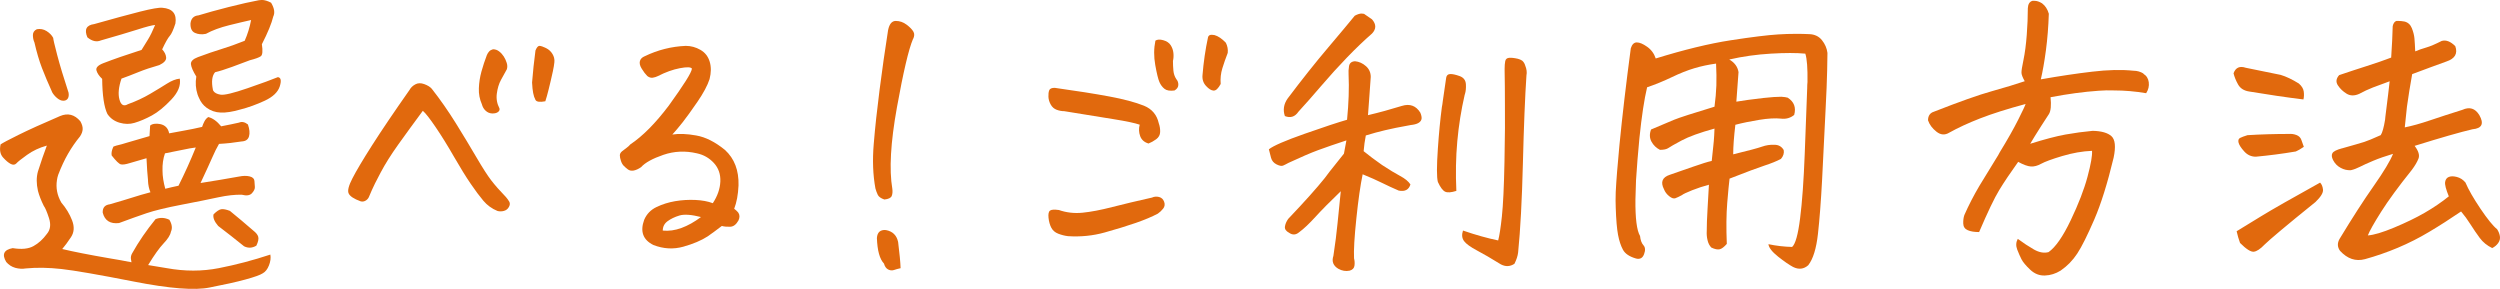
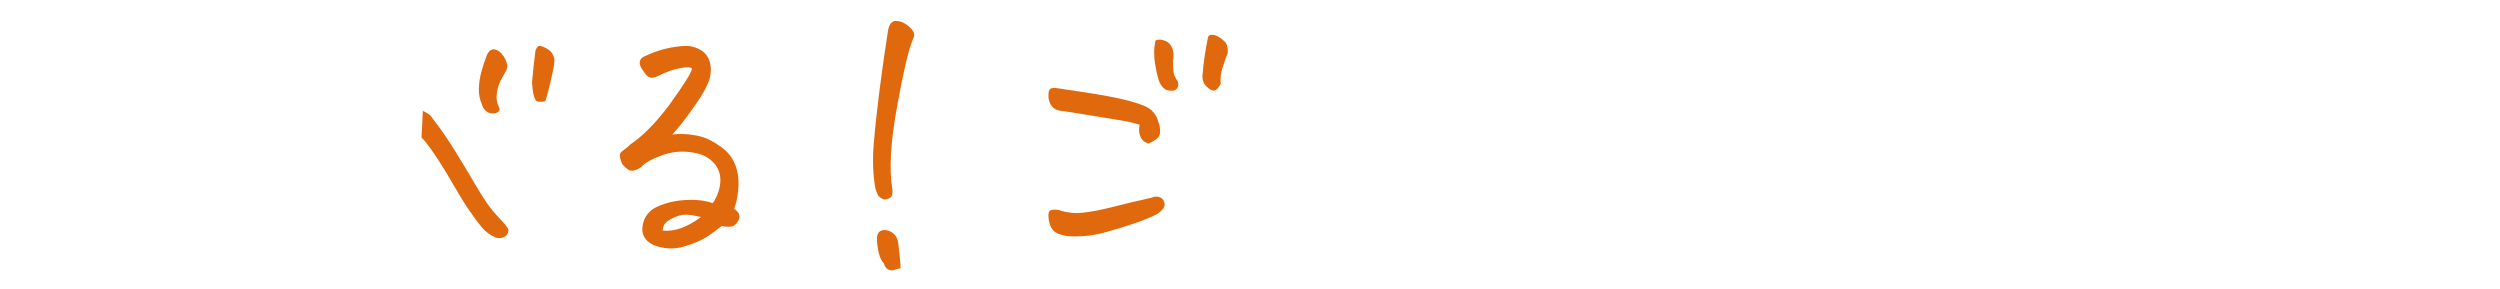
<svg xmlns="http://www.w3.org/2000/svg" id="_レイヤー_2" viewBox="0 0 507.5 58.66">
  <defs>
    <style>.cls-1{fill:#e1690d;}</style>
  </defs>
  <g id="_レイヤー_2-2">
-     <path class="cls-1" d="M9.49,29.56c-1.5.42-2.83,1.04-4,1.88-1.17.83-1.9,1.42-2.19,1.75-.29.29-.67.32-1.12.09-.46-.23-.98-.67-1.56-1.31-.58-.65-.75-1.53-.5-2.66.42-.29,1.63-.94,3.66-1.94,2.02-1,4.82-2.27,8.41-3.81,1.58-.67,2.96-.31,4.12,1.06.33.58.49,1.12.47,1.59-.02.48-.2.97-.53,1.47-.92,1.12-1.73,2.3-2.44,3.53-.71,1.23-1.38,2.66-2,4.28-.12.38-.21.73-.25,1.06-.25,1.58.04,3.1.88,4.56.96,1.12,1.69,2.33,2.19,3.62.5,1.29.43,2.43-.22,3.41-.65.98-1.24,1.78-1.78,2.41,2.25.54,5.44,1.17,9.56,1.88,1.54.25,3.04.52,4.5.81-.04-.12-.08-.37-.12-.72-.04-.35.04-.72.25-1.09,1.33-2.38,2.92-4.69,4.75-6.94.92-.38,1.85-.33,2.81.12.54.92.65,1.73.31,2.44-.12.67-.62,1.46-1.5,2.38-.83.88-1.88,2.33-3.12,4.38l3.75.62c3.67.67,7.21.67,10.62,0,3.42-.67,6.9-1.58,10.44-2.75.12.67.03,1.4-.28,2.19-.31.79-.74,1.33-1.28,1.62-.5.33-1.67.75-3.5,1.25-1.83.5-4.25,1.04-7.25,1.62-3,.62-8.12.23-15.34-1.19-7.23-1.42-12.15-2.27-14.75-2.56-2.6-.29-5.01-.33-7.22-.12-.71.12-1.43.08-2.16-.12-.73-.21-1.34-.6-1.84-1.19-.92-1.54-.48-2.48,1.31-2.81,1.79.29,3.2.16,4.22-.41,1.02-.56,1.93-1.39,2.72-2.47.71-.83.85-1.9.44-3.19-.42-1.29-.77-2.12-1.06-2.5-.54-1.08-.94-2.1-1.19-3.06-.33-1.46-.33-2.77,0-3.94.62-1.96,1.23-3.71,1.81-5.25ZM10.55,18.62c-.79-1.75-1.47-3.35-2.03-4.81-.56-1.46-1.07-3.19-1.53-5.19-.21-.46-.31-.96-.31-1.5s.27-.94.81-1.19c.71-.12,1.36,0,1.97.38.6.38,1.05.83,1.34,1.38,0,.25.27,1.41.81,3.47.54,2.06,1.31,4.62,2.31,7.66.08.5.03.9-.16,1.19-.19.29-.49.44-.91.44s-.84-.19-1.28-.56-.78-.79-1.03-1.25ZM36.49,15.94c.25,1.38-.32,2.8-1.72,4.28-1.4,1.48-2.71,2.55-3.94,3.22-1.23.67-2.41,1.17-3.53,1.5-.96.29-1.97.28-3.03-.03s-1.89-.91-2.47-1.78c-.67-1.38-1.02-3.75-1.06-7.12-.62-.58-1.01-1.16-1.16-1.72-.15-.56.32-1.05,1.41-1.47,2.04-.79,4.62-1.69,7.75-2.69.42-.67.85-1.38,1.31-2.12.46-.75.94-1.73,1.44-2.94-.58.04-1.79.35-3.62.94-1.83.58-4.29,1.31-7.38,2.19-.88.38-1.79.17-2.75-.62-.67-1.58-.21-2.48,1.38-2.69,3.83-1.08,6.94-1.93,9.31-2.53,2.38-.6,3.9-.86,4.56-.78,2.04.17,2.92,1.23,2.62,3.19-.42,1.29-.8,2.14-1.16,2.53-.35.4-.87,1.3-1.53,2.72.5.54.77,1.09.81,1.66.04.56-.42,1.07-1.38,1.53-1.62.46-3.05.94-4.28,1.44-1.23.5-2.37.94-3.41,1.31-.58,1.71-.72,3.12-.41,4.25s.88,1.44,1.72.94c1.62-.58,3.12-1.28,4.5-2.09s2.52-1.51,3.44-2.09c.92-.58,1.77-.92,2.56-1ZM30.05,36.62c-.12-1.12-.23-2.62-.31-4.5-1.5.42-2.65.75-3.44,1-.79.25-1.38.33-1.75.25-.38-.08-1-.69-1.88-1.81-.08-.46,0-.98.25-1.56l.12-.25.56-.19c.75-.17,1.5-.38,2.25-.62l4.5-1.31c.04-.88.08-1.54.12-2v-.12c.21-.21.52-.33.94-.38.33-.04.71-.02,1.12.06,1,.21,1.6.83,1.81,1.88.83-.17,1.84-.35,3.03-.56,1.19-.21,2.41-.46,3.66-.75.12-.38.28-.75.47-1.12s.45-.67.78-.88c.88.21,1.75.83,2.62,1.88,1.5-.29,2.71-.54,3.62-.75.58-.25,1.19-.12,1.81.38.33.96.41,1.76.22,2.41-.19.65-.68.99-1.47,1.03-1.54.25-3.08.42-4.62.5-.46.79-.91,1.69-1.34,2.69s-1.24,2.75-2.41,5.25c2.67-.42,5.27-.85,7.81-1.31.83-.17,1.55-.18,2.16-.03.6.15.93.45.97.91.04.46.07.88.09,1.25.02.38-.18.79-.59,1.25-.42.46-1.1.56-2.06.31-1.38-.04-2.98.14-4.81.53-1.83.4-4.31.9-7.44,1.5-3.12.6-5.49,1.18-7.09,1.72-1.6.54-3.47,1.21-5.59,2-1.79.21-2.9-.5-3.31-2.12-.04-1,.44-1.56,1.44-1.69,1.75-.5,3.42-1,5-1.5.75-.25,1.83-.56,3.25-.94-.29-.67-.46-1.46-.5-2.38ZM39.74,29.94c-.71.08-1.59.24-2.66.47-1.06.23-2.26.47-3.59.72-.38,1.08-.54,2.25-.5,3.5,0,1.12.19,2.35.56,3.69.83-.21,1.73-.42,2.69-.62,1.25-2.5,2.42-5.08,3.5-7.75ZM50.99,4.06c-1.12.25-2.62.6-4.47,1.06-1.85.46-3.43,1.04-4.72,1.75-.83.17-1.57.1-2.22-.19-.65-.29-.95-.94-.91-1.94.12-1,.67-1.54,1.62-1.62,1.62-.5,3.67-1.06,6.12-1.69,2.46-.62,4.5-1.08,6.12-1.38.21-.04.42-.06.62-.06.54,0,1.17.19,1.88.56.67,1.12.81,2.06.44,2.81-.33,1.38-1.1,3.25-2.31,5.62.21,1.38.13,2.19-.22,2.44-.35.25-1.09.52-2.22.81-.96.38-2.16.82-3.59,1.34-1.44.52-2.59.89-3.47,1.09-.62.71-.77,1.9-.44,3.56l.06.19c.25.42.75.69,1.5.81s2.57-.31,5.47-1.31c2.9-1,4.95-1.75,6.16-2.25.62.08.75.71.38,1.88-.38,1.17-1.4,2.14-3.06,2.91-1.67.77-3.31,1.37-4.94,1.78-1.58.46-2.92.67-4,.62-1.08-.04-2.04-.38-2.88-1-.67-.5-1.17-1.15-1.5-1.94-.12-.25-.23-.5-.31-.75-.38-1.17-.46-2.38-.25-3.62-.67-1.08-1.03-1.92-1.09-2.5-.06-.58.41-1.06,1.41-1.44,1.79-.67,3.41-1.22,4.84-1.66s2.99-.99,4.66-1.66c.58-1.29,1.02-2.71,1.31-4.25ZM43.36,43.5c.62-.62,1.15-.97,1.56-1.03.42-.06,1,.05,1.75.34,1.58,1.29,3.17,2.62,4.75,4,.54.42.88.83,1,1.25.12.42,0,1.02-.38,1.81-.83.5-1.67.54-2.5.12-1.75-1.42-3.5-2.79-5.25-4.12-.79-.92-1.1-1.71-.94-2.38Z" />
-     <path class="cls-1" d="M85.83,22.5c-1.79,2.42-3.44,4.68-4.94,6.78-1.5,2.1-2.71,4.02-3.62,5.75-.92,1.73-1.51,2.92-1.78,3.56-.27.65-.48,1.12-.62,1.44-.15.31-.38.55-.69.72-.31.17-.64.21-.97.12-1.38-.5-2.19-1.04-2.44-1.62-.25-.54,0-1.56.78-3.06.77-1.5,2.1-3.74,4-6.72,1.9-2.98,4.43-6.72,7.59-11.22.25-.46.63-.83,1.16-1.12.52-.29,1.12-.31,1.81-.06s1.2.56,1.53.94c1.71,2.17,3.34,4.51,4.91,7.03,1.56,2.52,2.96,4.83,4.19,6.94,1.23,2.1,2.22,3.65,2.97,4.62.75.98,1.75,2.12,3,3.41.25.29.47.59.66.91s.17.68-.06,1.09c-.23.42-.57.69-1.03.81-.46.12-.9.12-1.31,0-1.12-.46-2.07-1.15-2.84-2.06-.77-.92-1.64-2.07-2.59-3.47-.96-1.4-2.08-3.22-3.38-5.47-1.29-2.25-2.53-4.25-3.72-6s-2.05-2.85-2.59-3.31ZM97.83,21.19c-.46-1.04-.67-2.13-.62-3.28.04-1.15.22-2.28.53-3.41s.68-2.23,1.09-3.31c.12-.29.28-.54.47-.75.19-.21.45-.35.78-.44.46,0,.88.15,1.25.44.38.29.69.64.94,1.03.25.4.45.82.59,1.28.15.46.16.9.03,1.31-.38.67-.77,1.39-1.19,2.16-.42.77-.7,1.69-.84,2.75-.15,1.06.03,2.07.53,3.03.08.29-.02.54-.31.75-.29.21-.69.3-1.19.28-.5-.02-.94-.21-1.31-.56-.38-.35-.62-.78-.75-1.28ZM112.27,14.31c-.33,1.5-.62,2.76-.88,3.78-.25,1.02-.48,1.84-.69,2.47-1.12.21-1.79.12-2-.28-.21-.4-.37-.86-.47-1.41-.1-.54-.18-1.25-.22-2.12.17-2.17.4-4.33.69-6.5.25-.62.52-.94.81-.94h.06c.33.04.77.2,1.31.47.54.27.97.67,1.28,1.19.31.52.44,1.07.38,1.66-.06.58-.16,1.15-.28,1.69Z" />
+     <path class="cls-1" d="M85.83,22.5s1.2.56,1.53.94c1.71,2.17,3.34,4.51,4.91,7.03,1.56,2.52,2.96,4.83,4.19,6.94,1.23,2.1,2.22,3.65,2.97,4.62.75.98,1.75,2.12,3,3.41.25.29.47.59.66.91s.17.68-.06,1.09c-.23.42-.57.69-1.03.81-.46.12-.9.12-1.31,0-1.12-.46-2.07-1.15-2.84-2.06-.77-.92-1.64-2.07-2.59-3.47-.96-1.4-2.08-3.22-3.38-5.47-1.29-2.25-2.53-4.25-3.72-6s-2.05-2.85-2.59-3.31ZM97.83,21.19c-.46-1.04-.67-2.13-.62-3.28.04-1.15.22-2.28.53-3.41s.68-2.23,1.09-3.31c.12-.29.28-.54.47-.75.19-.21.45-.35.78-.44.46,0,.88.15,1.25.44.38.29.69.64.94,1.03.25.4.45.82.59,1.28.15.46.16.9.03,1.31-.38.67-.77,1.39-1.19,2.16-.42.77-.7,1.69-.84,2.75-.15,1.06.03,2.07.53,3.03.08.29-.02.54-.31.75-.29.21-.69.3-1.19.28-.5-.02-.94-.21-1.31-.56-.38-.35-.62-.78-.75-1.28ZM112.27,14.31c-.33,1.5-.62,2.76-.88,3.78-.25,1.02-.48,1.84-.69,2.47-1.12.21-1.79.12-2-.28-.21-.4-.37-.86-.47-1.41-.1-.54-.18-1.25-.22-2.12.17-2.17.4-4.33.69-6.5.25-.62.52-.94.81-.94h.06c.33.04.77.2,1.31.47.54.27.97.67,1.28,1.19.31.52.44,1.07.38,1.66-.06.58-.16,1.15-.28,1.69Z" />
    <path class="cls-1" d="M136.49,27.31c1.33-.21,2.95-.15,4.84.19,1.9.33,3.84,1.31,5.84,2.94,1.92,1.75,2.83,4.15,2.75,7.19-.08,1.88-.38,3.46-.88,4.75.29.21.56.46.81.75.33.46.35,1,.06,1.62-.46.83-1.02,1.26-1.69,1.28-.67.02-1.23-.03-1.69-.16-1.08.83-2.04,1.54-2.88,2.12-1.29.83-2.94,1.53-4.94,2.09s-4.02.45-6.06-.34c-2.12-1.04-2.75-2.75-1.88-5.12.5-1.17,1.33-2.03,2.5-2.59,1.17-.56,2.43-.96,3.78-1.19,1.35-.23,2.72-.31,4.09-.25s2.56.28,3.56.66c.96-1.46,1.47-2.93,1.53-4.41.06-1.48-.38-2.73-1.31-3.75-.94-1.02-2.09-1.68-3.47-1.97-2.33-.54-4.59-.44-6.78.31s-3.7,1.58-4.53,2.5c-.54.38-1.04.6-1.5.69-.46.08-.84.01-1.16-.22-.31-.23-.59-.47-.84-.72s-.45-.59-.59-1.03c-.15-.44-.22-.81-.22-1.12s.16-.59.47-.84.61-.48.91-.69c.29-.21.54-.44.75-.69,2.5-1.67,5.1-4.29,7.81-7.88,1.5-2.08,2.65-3.75,3.44-5,.79-1.25,1.21-2.08,1.25-2.5-.21-.33-1.02-.36-2.44-.09-1.42.27-2.9.8-4.44,1.59-.33.17-.69.28-1.06.34s-.75-.05-1.12-.34c-.38-.38-.75-.86-1.12-1.47-.38-.6-.5-1.12-.38-1.56s.44-.76.94-.97c2.67-1.29,5.46-2,8.38-2.12,1.04,0,2.03.27,2.97.81.94.54,1.56,1.34,1.88,2.41s.3,2.24-.03,3.53c-.42,1.29-1.24,2.83-2.47,4.62-1.23,1.79-2.24,3.19-3.03,4.19-.79,1-1.48,1.81-2.06,2.44ZM134.55,46.81c1.21.12,2.47-.05,3.78-.53,1.31-.48,2.63-1.22,3.97-2.22-1.96-.5-3.42-.6-4.38-.31-.96.29-1.76.68-2.41,1.16-.65.48-.97,1.12-.97,1.91Z" />
    <path class="cls-1" d="M185.33,7.94c-.88,2.08-1.96,6.7-3.25,13.84-1.29,7.15-1.6,12.66-.94,16.53.08.58.04,1.07-.12,1.47-.17.4-.67.64-1.5.72-.71-.25-1.16-.57-1.34-.97-.19-.4-.34-.82-.47-1.28-.5-2.71-.62-5.72-.34-9.03.27-3.31.67-6.99,1.19-11.03.52-4.04,1.09-8.06,1.72-12.06.25-1.25.77-1.88,1.56-1.88s1.52.25,2.19.75c.67.5,1.12.97,1.38,1.41s.23.95-.06,1.53ZM182.83,54.44c-.54.12-1,.25-1.38.38s-.76.08-1.16-.12c-.4-.21-.68-.6-.84-1.19-.88-.92-1.35-2.65-1.44-5.19.08-1.17.69-1.71,1.81-1.62,1.38.25,2.21,1.06,2.5,2.44.29,2.33.46,4.1.5,5.31Z" />
    <path class="cls-1" d="M233.11,29.12c-.83-.25-1.39-.75-1.66-1.5-.27-.75-.3-1.52-.09-2.31-.96-.33-2.73-.71-5.31-1.12-2.58-.42-5.92-.96-10-1.62-.5,0-1.01-.09-1.53-.28-.52-.19-.93-.54-1.22-1.06-.29-.52-.45-1.05-.47-1.59-.02-.54.03-.98.16-1.31.12-.33.5-.5,1.12-.5,4.46.62,8.15,1.21,11.06,1.75,2.92.54,5.27,1.17,7.06,1.88,1.62.67,2.62,1.85,3,3.56.21.58.3,1.18.28,1.78-.02.6-.29,1.09-.81,1.47-.52.38-1.05.67-1.59.88ZM214.92,42.62c1.54.54,3.16.73,4.84.56,1.69-.17,3.71-.55,6.06-1.16,2.35-.6,5.03-1.24,8.03-1.91.46-.21.94-.25,1.44-.12s.84.45,1.03.97c.19.52.12.98-.19,1.38-.31.4-.68.74-1.09,1.03-1.17.62-2.66,1.25-4.47,1.88s-3.92,1.27-6.31,1.94c-2.4.67-4.89.92-7.47.75-.67-.08-1.32-.25-1.97-.5-.65-.25-1.12-.66-1.41-1.22-.29-.56-.48-1.23-.56-2-.08-.77.02-1.26.31-1.47.29-.21.88-.25,1.75-.12ZM234.55,8.25c.38-.25.91-.28,1.59-.09s1.19.52,1.5,1c.31.48.5,1.01.56,1.59.06.58.03,1.12-.09,1.62,0,.67.03,1.32.09,1.97.06.65.26,1.22.59,1.72.29.33.43.73.41,1.19-.02.46-.28.83-.78,1.12-.92.12-1.59.01-2.03-.34-.44-.35-.78-.81-1.03-1.38s-.53-1.71-.84-3.44c-.31-1.73-.3-3.38.03-4.97ZM244.11,15.25c.21-2.62.58-5.19,1.12-7.69.08-.33.33-.5.75-.5.17,0,.35.02.56.06.75.21,1.52.73,2.31,1.56.33.67.46,1.35.38,2.06-.42,1.08-.78,2.12-1.09,3.12s-.43,2.06-.34,3.19c-.5.92-.98,1.37-1.44,1.34-.46-.02-.97-.33-1.53-.94-.56-.6-.8-1.34-.72-2.22Z" />
-     <path class="cls-1" d="M277.7,23.38c2.29-.54,4.58-1.17,6.88-1.88,1.62-.5,2.88-.04,3.75,1.38.21.5.29.92.25,1.25-.12.62-.71,1.02-1.75,1.19l-.44.06c-2.33.42-4.08.77-5.25,1.06-1.25.29-2.54.65-3.88,1.06-.21,1.04-.35,2.1-.44,3.19,1.12.92,2.38,1.85,3.75,2.81,1.46.96,2.68,1.7,3.66,2.22.98.52,1.68,1.09,2.09,1.72-.33,1.08-1.12,1.5-2.38,1.25-1.17-.5-2.29-1.02-3.38-1.56-1.08-.54-2.4-1.12-3.94-1.75-.46,2.21-.89,5.2-1.28,8.97-.4,3.77-.55,6.47-.47,8.09.12.46.16.95.09,1.47-.06.52-.39.86-.97,1.03-.79.17-1.56.04-2.31-.38-1.04-.62-1.38-1.5-1-2.62.38-2.5.66-4.7.84-6.59.19-1.9.41-4.07.66-6.53-2.21,2.12-3.93,3.87-5.16,5.22-1.23,1.35-2.32,2.39-3.28,3.09-.67.58-1.35.62-2.06.12-.62-.33-.91-.75-.84-1.25s.28-1.02.66-1.56c3.33-3.5,5.81-6.27,7.44-8.31.33-.46.65-.88.94-1.25,1.21-1.5,2.19-2.73,2.94-3.69l.5-2.69c-2.29.75-4.2,1.41-5.72,1.97-1.52.56-3.53,1.43-6.03,2.59-.46.25-.83.44-1.12.56-.29.12-.73.04-1.31-.25-.58-.29-.96-.74-1.12-1.34-.17-.6-.31-1.18-.44-1.72.88-.71,3.3-1.76,7.28-3.16,3.98-1.4,6.84-2.34,8.59-2.84.33-3.33.44-6.4.31-9.19-.04-.5-.01-1.06.09-1.69.1-.62.51-.96,1.22-1,.83.08,1.57.42,2.22,1,.65.58.97,1.31.97,2.19-.12,1.92-.24,3.51-.34,4.78-.1,1.27-.18,2.26-.22,2.97ZM260.83,23.56c-.42-1.25-.23-2.44.56-3.56,2.92-3.88,5.66-7.32,8.22-10.34,2.56-3.02,4.36-5.18,5.41-6.47.54-.29,1-.44,1.38-.44.17,0,.33.02.5.06.38.25.92.62,1.62,1.12.88,1,.88,1.96,0,2.88-1.58,1.38-3.26,2.98-5.03,4.81-1.77,1.83-3.52,3.76-5.25,5.78-1.73,2.02-3.28,3.78-4.66,5.28-.71,1.04-1.62,1.33-2.75.88ZM297.33,19.25c-.71,3.08-1.21,6.23-1.5,9.44-.29,3.21-.35,6.56-.19,10.06-1.04.33-1.8.39-2.28.16-.48-.23-.97-.88-1.47-1.97-.25-.92-.25-3.19,0-6.81.21-3.08.48-5.88.81-8.38.08-.42.15-.83.19-1.25.42-2.79.65-4.38.69-4.75.08-.46.35-.7.81-.72.46-.02,1.09.12,1.91.41.81.29,1.24.85,1.28,1.69.04.75-.02,1.4-.19,1.94l-.06.19ZM297.01,46.81c2.54.88,4.92,1.54,7.12,2,.25-.92.5-2.53.75-4.84s.43-6.03.53-11.16c.1-5.12.13-9.02.09-11.69,0-2.46-.02-4.71-.06-6.75v-.44c0-.58.04-1.08.12-1.5.08-.42.34-.65.78-.69.44-.04,1.03.02,1.78.19.33.08.62.21.88.38.29.25.5.58.62,1,.29.71.38,1.38.25,2-.29,4.33-.53,10.27-.72,17.81-.19,7.54-.51,13.58-.97,18.12-.08.71-.33,1.48-.75,2.31-.88.58-1.79.62-2.75.12-1.96-1.21-3.58-2.16-4.88-2.84-1.29-.69-2.16-1.31-2.59-1.88s-.51-1.28-.22-2.16Z" />
-     <path class="cls-1" d="M367.11,53.81c-.92.83-1.96.96-3.12.38-.79-.42-1.8-1.12-3.03-2.09-1.23-.98-1.89-1.82-1.97-2.53,1.58.33,3.19.52,4.81.56.67-.58,1.21-2.52,1.62-5.81.42-3.29.73-7.65.94-13.06.21-5.42.38-9.85.5-13.31,0-.46.02-.9.06-1.31.04-2.79-.1-4.71-.44-5.75-1.79-.17-4.12-.17-7,0-2.88.17-5.69.56-8.44,1.19,1.08.62,1.71,1.48,1.88,2.56-.21,2.83-.35,4.83-.44,6,1.17-.21,3-.46,5.5-.75,1.54-.17,2.75-.25,3.62-.25.58.04,1.02.1,1.31.19,1.29.83,1.73,2,1.31,3.5-.75.62-1.65.88-2.69.75-1.17-.12-2.64-.04-4.41.25-1.77.29-3.39.62-4.84,1-.29,2.42-.44,4.42-.44,6,3.08-.75,5.03-1.27,5.84-1.56.81-.29,1.66-.42,2.53-.38.83,0,1.46.35,1.88,1.06.12.62-.06,1.23-.56,1.81-.88.46-1.98.91-3.31,1.34-1.33.44-3.71,1.32-7.12,2.66-.12.96-.28,2.59-.47,4.91s-.22,5.09-.09,8.34c-.54.62-1.02.99-1.44,1.09-.42.1-.98-.01-1.69-.34-.38-.38-.64-.88-.78-1.5-.15-.62-.2-1.25-.16-1.88,0-1.12.05-2.6.16-4.44.1-1.83.2-3.48.28-4.94-1.12.29-2.26.67-3.41,1.12-1.15.46-1.84.79-2.09,1-.54.29-.98.5-1.31.62-.33.12-.75,0-1.25-.41-.5-.4-.85-.86-1.06-1.41-.75-1.46-.35-2.44,1.19-2.94,1.33-.46,2.88-1,4.66-1.62,1.77-.62,3.05-1.02,3.84-1.19.08-.83.19-1.81.31-2.94.08-.71.15-1.46.19-2.25.04-.46.06-.92.06-1.38-3,.83-5.22,1.64-6.66,2.41-1.44.77-2.33,1.28-2.69,1.53-.35.25-.93.38-1.72.38-.75-.38-1.32-.93-1.72-1.66-.4-.73-.43-1.55-.09-2.47,2.04-.88,3.59-1.53,4.66-1.97s3.8-1.32,8.22-2.66c.21-1.54.33-2.98.38-4.31.04-1.33.02-2.81-.06-4.44-1.54.21-3.01.52-4.41.94-1.4.42-2.92,1.02-4.56,1.81-1.65.79-3.32,1.48-5.03,2.06-.58,2.42-1.1,5.85-1.56,10.31-.29,3-.52,5.85-.69,8.56-.04,1.33-.08,2.62-.12,3.88-.04,3.83.27,6.31.94,7.44.08.83.31,1.46.69,1.88.38.42.42,1.02.12,1.81-.29.79-.83,1.08-1.62.88-1.33-.38-2.22-.97-2.66-1.78s-.77-1.82-1-3.03c-.23-1.21-.39-3.06-.47-5.56-.04-.83-.04-1.88,0-3.12.12-2.42.38-5.58.75-9.5.58-5.92,1.35-12.48,2.31-19.69.25-.79.66-1.19,1.22-1.19s1.26.29,2.09.88c.83.58,1.42,1.38,1.75,2.38,5.79-1.79,10.85-3.02,15.19-3.69,4.33-.67,7.54-1.06,9.62-1.19,1.21-.08,2.46-.12,3.75-.12.88,0,1.75.02,2.62.06,1.08.04,1.94.45,2.56,1.22.62.77,1,1.64,1.12,2.59,0,.92-.02,2.1-.06,3.56-.04,2.04-.15,4.62-.31,7.75-.25,5.33-.49,10.17-.72,14.5-.23,4.33-.51,7.98-.84,10.94-.33,2.96-.98,5.06-1.94,6.31Z" />
-     <path class="cls-1" d="M416.26,19.75c.17,1.62.06,2.75-.31,3.38-1.12,1.71-2.08,3.21-2.88,4.5-.33.54-.65,1.06-.94,1.56,2.92-.92,5.3-1.54,7.16-1.88,1.85-.33,3.7-.58,5.53-.75,1.79.04,3.06.41,3.81,1.09s.9,2.14.44,4.34c-1.25,5.21-2.56,9.41-3.94,12.59s-2.52,5.48-3.44,6.88c-.92,1.4-2.04,2.55-3.38,3.47-1,.62-2.06.96-3.19,1-1.12.04-2.12-.35-3-1.19-.88-.83-1.46-1.53-1.75-2.09-.29-.56-.58-1.23-.88-2-.29-.77-.25-1.49.12-2.16,1.12.83,2.22,1.55,3.28,2.16,1.06.6,2.05.78,2.97.53,1.42-1,2.92-3.16,4.5-6.47,1.58-3.31,2.72-6.26,3.41-8.84.69-2.58.99-4.33.91-5.25-1.96.08-3.98.44-6.06,1.06-2.08.62-3.5,1.15-4.25,1.56-.75.42-1.45.6-2.09.56-.65-.04-1.51-.35-2.59-.94-1.58,2.21-2.87,4.12-3.84,5.72-.98,1.6-2.34,4.45-4.09,8.53-.96,0-1.73-.12-2.31-.38-.58-.25-.89-.7-.91-1.34-.02-.65.05-1.22.22-1.72.88-2,1.9-3.98,3.06-5.94,1.04-1.67,2.19-3.54,3.44-5.62.25-.38.48-.77.69-1.19,1.58-2.58,2.83-4.79,3.75-6.62.92-1.83,1.42-2.9,1.5-3.19-3.71,1-6.77,1.97-9.19,2.91-2.42.94-4.52,1.91-6.31,2.91-.88.54-1.74.48-2.59-.19-.85-.67-1.43-1.44-1.72-2.31,0-.92.4-1.5,1.19-1.75,5.21-2.04,9.12-3.43,11.75-4.16,2.62-.73,4.85-1.41,6.69-2.03-.42-.75-.64-1.31-.66-1.69-.02-.38.11-1.26.41-2.66.29-1.4.51-3.07.66-5.03.15-1.96.22-3.77.22-5.44.04-.83.35-1.33.94-1.5h.44c.46,0,.96.17,1.5.5.67.5,1.12,1.21,1.38,2.12-.08,2.62-.28,5.1-.59,7.44-.31,2.33-.66,4.29-1.03,5.88,3.79-.67,7.27-1.19,10.44-1.56,3.17-.38,5.96-.44,8.38-.19.71,0,1.38.19,2,.56v.06c.62.38.99.95,1.09,1.72.1.77-.07,1.51-.53,2.22-2.25-.38-4.42-.56-6.5-.56-1.04-.04-2.08-.02-3.12.06-3.04.21-6.29.65-9.75,1.31Z" />
-     <path class="cls-1" d="M467.6,20.19c-3.42-.42-7.1-.96-11.06-1.62-1.04-.17-1.78-.65-2.22-1.44-.44-.79-.74-1.54-.91-2.25.42-1.17,1.25-1.54,2.5-1.12,2.75.58,5.1,1.06,7.06,1.44,1.12.33,2.35.92,3.69,1.75.58.5.92,1.04,1,1.62.08.58.06,1.12-.06,1.62ZM454.04,46.94c1.17-.71,2.83-1.73,5-3.06,2.17-1.33,6.15-3.6,11.94-6.81.33.33.53.81.59,1.44s-.45,1.46-1.53,2.5c-3,2.42-5.35,4.34-7.06,5.78-1.71,1.44-2.79,2.38-3.25,2.84-.88.92-1.62,1.41-2.22,1.47-.6.06-1.53-.53-2.78-1.78-.29-.79-.52-1.58-.69-2.38ZM467.67,29.81c-.67.46-1.21.77-1.62.94-2.71.46-5.42.81-8.12,1.06-.92,0-1.7-.35-2.34-1.06-.65-.71-1.03-1.3-1.16-1.78-.12-.48-.02-.8.31-.97.33-.17.83-.35,1.5-.56,2.75-.17,5.56-.25,8.44-.25.5-.04,1,.03,1.5.22s.83.52,1,1c.17.48.33.95.5,1.41ZM475.42,30.12c2.38-.67,3.88-1.1,4.53-1.31.65-.21,1.76-.67,3.34-1.38.33-.5.62-1.54.88-3.12l.06-.62c.25-1.96.44-3.46.56-4.5.12-1.04.23-1.94.31-2.69-1.29.46-2.42.88-3.38,1.25-.96.38-1.9.81-2.81,1.31-.96.42-1.8.41-2.53-.03-.73-.44-1.32-1-1.78-1.69-.46-.69-.38-1.38.25-2.09,1.83-.62,3.7-1.24,5.59-1.84,1.9-.6,3.55-1.18,4.97-1.72.17-2.54.27-4.67.31-6.38.12-.58.38-.94.75-1.06h.44c.33,0,.73.04,1.19.12.71.17,1.21.62,1.5,1.34.29.73.47,1.42.53,2.06.06.65.11,1.53.16,2.66.67-.29,1.41-.55,2.22-.78.81-.23,1.86-.68,3.16-1.34.88-.25,1.79.1,2.75,1.06.54,1.5-.06,2.54-1.81,3.12-2.08.75-4.4,1.6-6.94,2.56-.42,2.33-.77,4.54-1.06,6.62-.17,1.46-.31,2.85-.44,4.19,1.46-.29,3.18-.77,5.16-1.44,1.98-.67,4.16-1.38,6.53-2.12,1.46-.67,2.6-.31,3.44,1.06,1,1.75.54,2.71-1.38,2.88-1.25.29-2.85.72-4.81,1.28-1.96.56-4.27,1.26-6.94,2.09.79,1.04,1.05,1.91.78,2.59-.27.69-.72,1.45-1.34,2.28-2.71,3.38-4.79,6.22-6.25,8.53-1.46,2.31-2.35,3.91-2.69,4.78,1.21-.08,2.99-.61,5.34-1.59,2.35-.98,4.42-1.98,6.19-3,1.77-1.02,3.41-2.13,4.91-3.34-.58-1.42-.83-2.38-.75-2.91.08-.52.33-.86.75-1.03.42-.17.96-.17,1.62,0,.67.17,1.25.54,1.75,1.12.62,1.46,1.65,3.24,3.06,5.34,1.42,2.1,2.54,3.49,3.38,4.16.29.46.48.93.56,1.41.08.48-.03.94-.34,1.38s-.72.78-1.22,1.03c-1.04-.5-1.89-1.19-2.53-2.06-.65-.88-1.27-1.79-1.88-2.75-.6-.96-1.24-1.83-1.91-2.62-2.21,1.5-4.35,2.88-6.44,4.12-2.08,1.25-4.22,2.33-6.41,3.25-2.19.92-4.41,1.69-6.66,2.31-1.88.5-3.56-.06-5.06-1.69-.54-.75-.58-1.54-.12-2.38,2.62-4.33,4.95-7.94,6.97-10.81,2.02-2.88,3.32-5.04,3.91-6.5-1.54.46-2.89.93-4.03,1.41-1.15.48-2.04.89-2.69,1.22-.65.33-1.26.56-1.84.69-.71.04-1.4-.11-2.06-.47-.67-.35-1.19-.88-1.56-1.59-.29-.58-.33-1.05-.12-1.41.21-.35.85-.68,1.94-.97Z" />
  </g>
</svg>